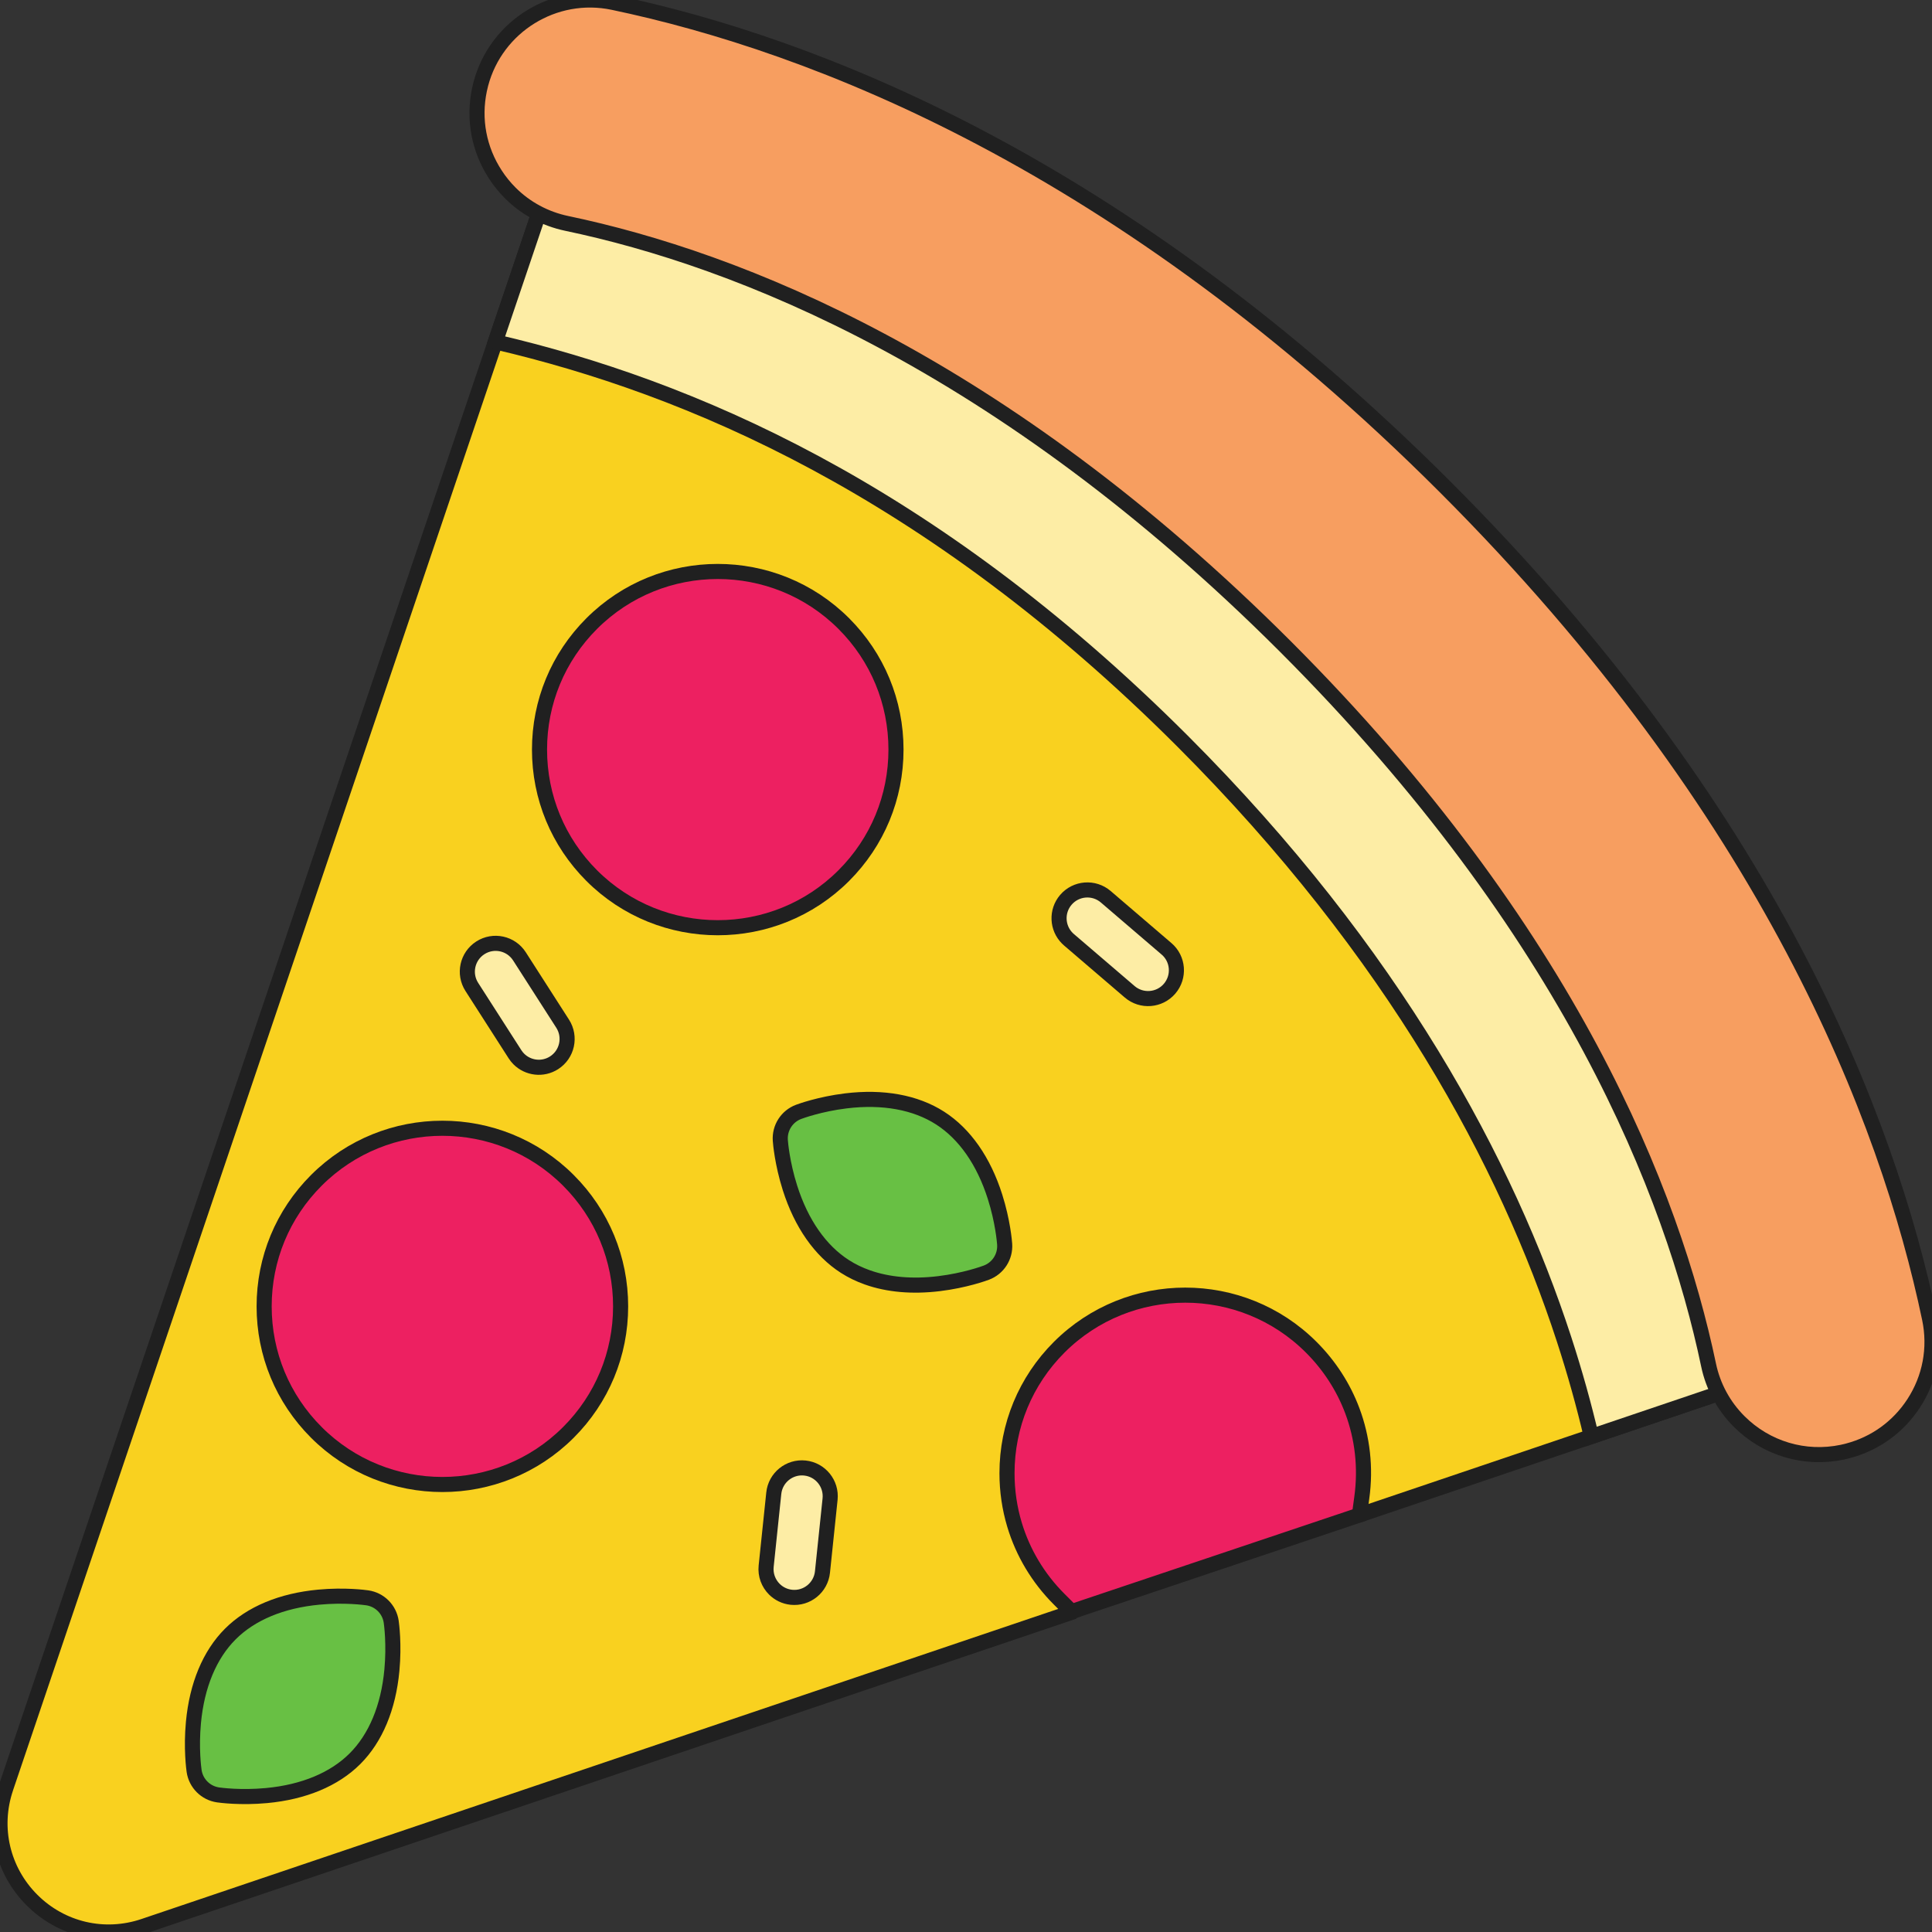
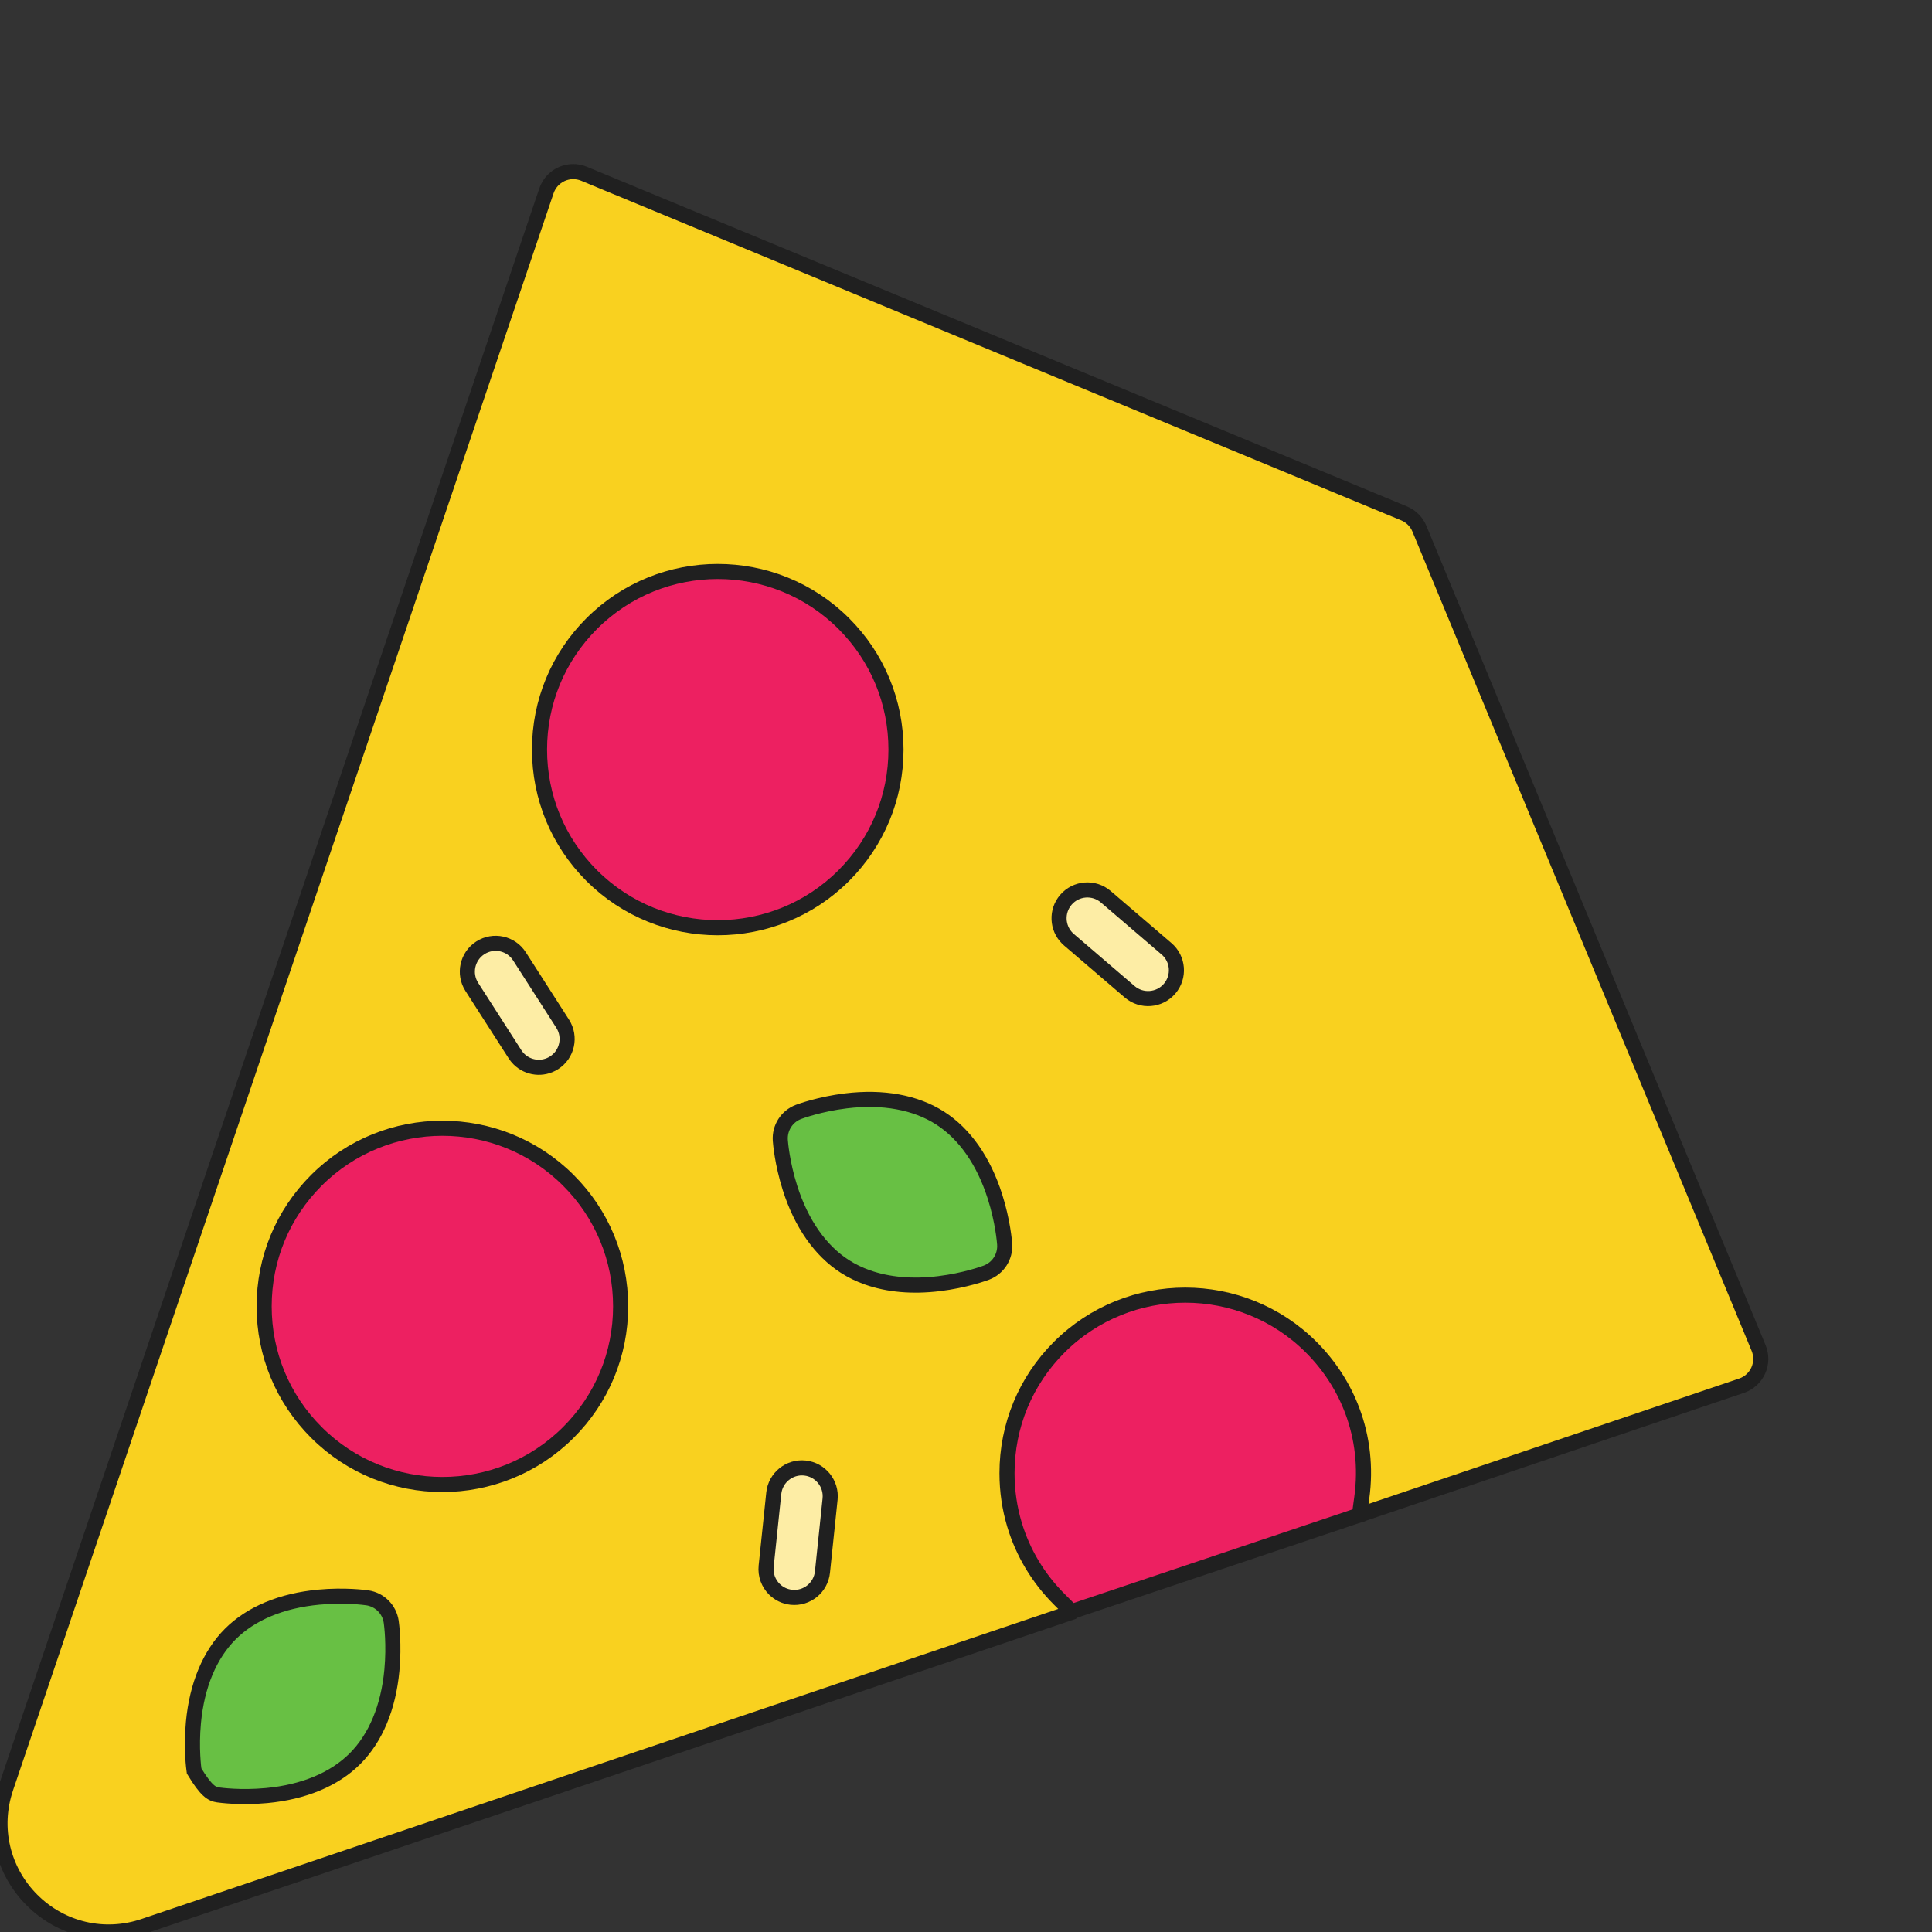
<svg xmlns="http://www.w3.org/2000/svg" width="512" height="512" viewBox="0 0 512 512" fill="none">
  <rect x="0" y="0" width="512" height="512" fill="#333333" stroke="none" />
  <g clip-path="url(#clip0_3080_196)">
    <path d="M466.054 357.248L458.863 339.874L376.158 140.108C375.394 138.269 373.938 136.813 372.099 136.049L154.78 46.052C152.864 45.253 150.707 45.288 148.812 46.151C146.924 47.007 145.474 48.612 144.81 50.578L131.332 90.404L1.575 473.77L1.54 473.89C-1.996 484.356 0.656 495.719 8.47 503.533C12.38 507.443 17.175 510.06 22.301 511.255C27.428 512.45 32.887 512.224 38.119 510.456L284.041 427.269L297.66 413.197L360.254 401.487L421.717 380.697L461.535 367.226C463.501 366.561 465.092 365.112 465.954 363.216C466.811 361.328 466.846 359.172 466.054 357.248Z" fill="#F9D11F" stroke="#202020" stroke-width="4" />
-     <path d="M461.536 367.226L421.718 380.697C419.787 372.487 417.405 363.853 414.477 354.872C399.359 308.512 369.695 252.726 313.345 196.361C246.041 129.098 182.203 102.524 131.615 90.673L131.332 90.404L144.81 50.578C145.475 48.612 146.924 47.007 148.812 46.151C150.707 45.288 152.864 45.253 154.78 46.052L372.099 136.049C373.938 136.813 375.394 138.269 376.158 140.108L458.863 339.874L466.054 357.248C466.846 359.171 466.811 361.328 465.955 363.216C465.093 365.112 463.502 366.561 461.536 367.226Z" fill="#FDEDA5" stroke="#202020" stroke-width="4" />
-     <path d="M511.352 349.427C500.208 296.307 468.882 214.944 382.946 129.006C296.996 43.096 215.621 11.785 162.488 0.64C146.868 -2.634 131.481 6.969 127.429 22.222C127.295 22.738 127.174 23.254 127.061 23.778C125.413 31.606 126.92 39.59 131.297 46.286C132.443 48.054 133.765 49.673 135.221 51.13C139.287 55.196 144.442 58.003 150.198 59.206C195.383 68.682 265.091 95.821 340.633 171.322C416.146 246.851 443.3 316.546 452.782 361.711C453.97 367.41 456.777 372.594 460.886 376.702L460.893 376.709C468.07 383.886 478.288 386.934 488.209 384.848C488.732 384.735 489.263 384.615 489.772 384.473C496.928 382.578 503.045 378.172 507.118 371.935C511.494 365.239 512.993 357.248 511.352 349.427Z" fill="#F79E60" stroke="#202020" stroke-width="4" />
    <path d="M237.446 198.649C237.445 186.036 232.534 174.179 223.615 165.259L223.611 165.255C205.194 146.843 175.228 146.843 156.812 165.255C147.89 174.175 142.977 186.034 142.977 198.65C142.977 211.263 147.889 223.12 156.808 232.04C156.808 232.04 156.811 232.043 156.812 232.045C175.229 250.457 205.195 250.457 223.611 232.045C232.532 223.124 237.445 211.264 237.446 198.649Z" fill="#ED2061" stroke="#202020" stroke-width="4" />
    <path d="M150.638 312.812C150.637 312.811 150.636 312.81 150.635 312.809C132.218 294.397 102.252 294.397 83.836 312.809C74.914 321.729 70 333.589 70 346.204C70 358.817 74.912 370.674 83.831 379.594C83.832 379.595 83.834 379.597 83.836 379.598C102.253 398.01 132.219 398.01 150.635 379.598C159.557 370.678 164.47 358.819 164.47 346.203C164.47 333.59 159.558 321.733 150.638 312.812Z" fill="#ED2061" stroke="#202020" stroke-width="4" />
    <path d="M360.262 401.494L283.985 427.099L280.697 423.811C275.097 418.21 271.08 411.45 268.86 404.082C267.545 399.712 266.866 395.116 266.866 390.42C266.866 377.805 271.78 365.946 280.697 357.029C289.911 347.829 302.01 343.226 314.101 343.226C326.193 343.226 338.292 347.829 347.498 357.036C352.37 361.908 356.033 367.622 358.366 373.83C361.081 381.057 361.986 388.934 360.89 396.89L360.262 401.494Z" fill="#ED2061" stroke="#202020" stroke-width="4" />
-     <path d="M103.674 429.783C103.198 426.497 100.617 423.916 97.331 423.44C96.739 423.354 91.349 422.618 84.47 423.262C74.613 424.184 66.511 427.563 61.038 433.034C55.565 438.506 52.184 446.608 51.262 456.464C50.618 463.343 51.355 468.731 51.441 469.323C51.679 470.966 52.444 472.432 53.559 473.548C54.674 474.664 56.141 475.428 57.784 475.667C58.375 475.753 63.765 476.488 70.645 475.844C80.502 474.922 88.604 471.543 94.077 466.072C99.55 460.6 102.931 452.499 103.853 442.643C104.496 435.763 103.76 430.375 103.674 429.783Z" fill="#68C044" stroke="#202020" stroke-width="4" />
+     <path d="M103.674 429.783C103.198 426.497 100.617 423.916 97.331 423.44C96.739 423.354 91.349 422.618 84.47 423.262C74.613 424.184 66.511 427.563 61.038 433.034C55.565 438.506 52.184 446.608 51.262 456.464C50.618 463.343 51.355 468.731 51.441 469.323C54.674 474.664 56.141 475.428 57.784 475.667C58.375 475.753 63.765 476.488 70.645 475.844C80.502 474.922 88.604 471.543 94.077 466.072C99.55 460.6 102.931 452.499 103.853 442.643C104.496 435.763 103.76 430.375 103.674 429.783Z" fill="#68C044" stroke="#202020" stroke-width="4" />
    <path d="M266.244 329.716C266.202 329.119 265.774 323.697 263.681 317.114C260.682 307.679 255.654 300.483 249.142 296.303C242.629 292.121 233.993 290.545 224.166 291.745C217.306 292.581 212.198 294.448 211.639 294.658C208.531 295.824 206.559 298.894 206.792 302.207C206.833 302.803 207.262 308.225 209.355 314.809C212.354 324.242 217.381 331.438 223.893 335.62C225.721 336.794 227.716 337.761 229.857 338.52C235.345 340.466 241.799 341.041 248.869 340.178C255.728 339.342 260.837 337.475 261.396 337.265C264.505 336.098 266.477 333.028 266.244 329.716Z" fill="#68C044" stroke="#202020" stroke-width="4" />
    <path d="M149.105 271.287L137.662 253.448C135.425 249.957 130.786 248.948 127.3 251.184C123.813 253.421 122.8 258.06 125.036 261.547L136.479 279.386C136.777 279.851 137.117 280.272 137.492 280.647C139.931 283.086 143.819 283.589 146.841 281.65C150.328 279.413 151.341 274.774 149.105 271.287Z" fill="#FDEDA5" stroke="#202020" stroke-width="4" />
    <path d="M309.137 251.439L293.041 237.649C289.896 234.954 285.161 235.319 282.466 238.465C279.899 241.461 280.108 245.898 282.852 248.642C282.989 248.779 283.132 248.912 283.282 249.04L299.378 262.83C302.523 265.525 307.258 265.16 309.953 262.014C312.649 258.869 312.29 254.12 309.137 251.439Z" fill="#FDEDA5" stroke="#202020" stroke-width="4" />
    <path d="M217.961 416.613L219.979 397.279C220.409 393.161 217.417 389.471 213.298 389.041C209.178 388.611 205.49 391.602 205.059 395.723L203.041 415.057C202.797 417.397 203.657 419.598 205.201 421.142C206.375 422.316 207.944 423.11 209.723 423.295C213.843 423.725 217.53 420.734 217.961 416.613Z" fill="#FDEDA5" stroke="#202020" stroke-width="4" />
  </g>
  <defs>
    <clipPath id="clip0_3080_196">
      <rect width="512" height="512" fill="white" />
    </clipPath>
  </defs>
</svg>